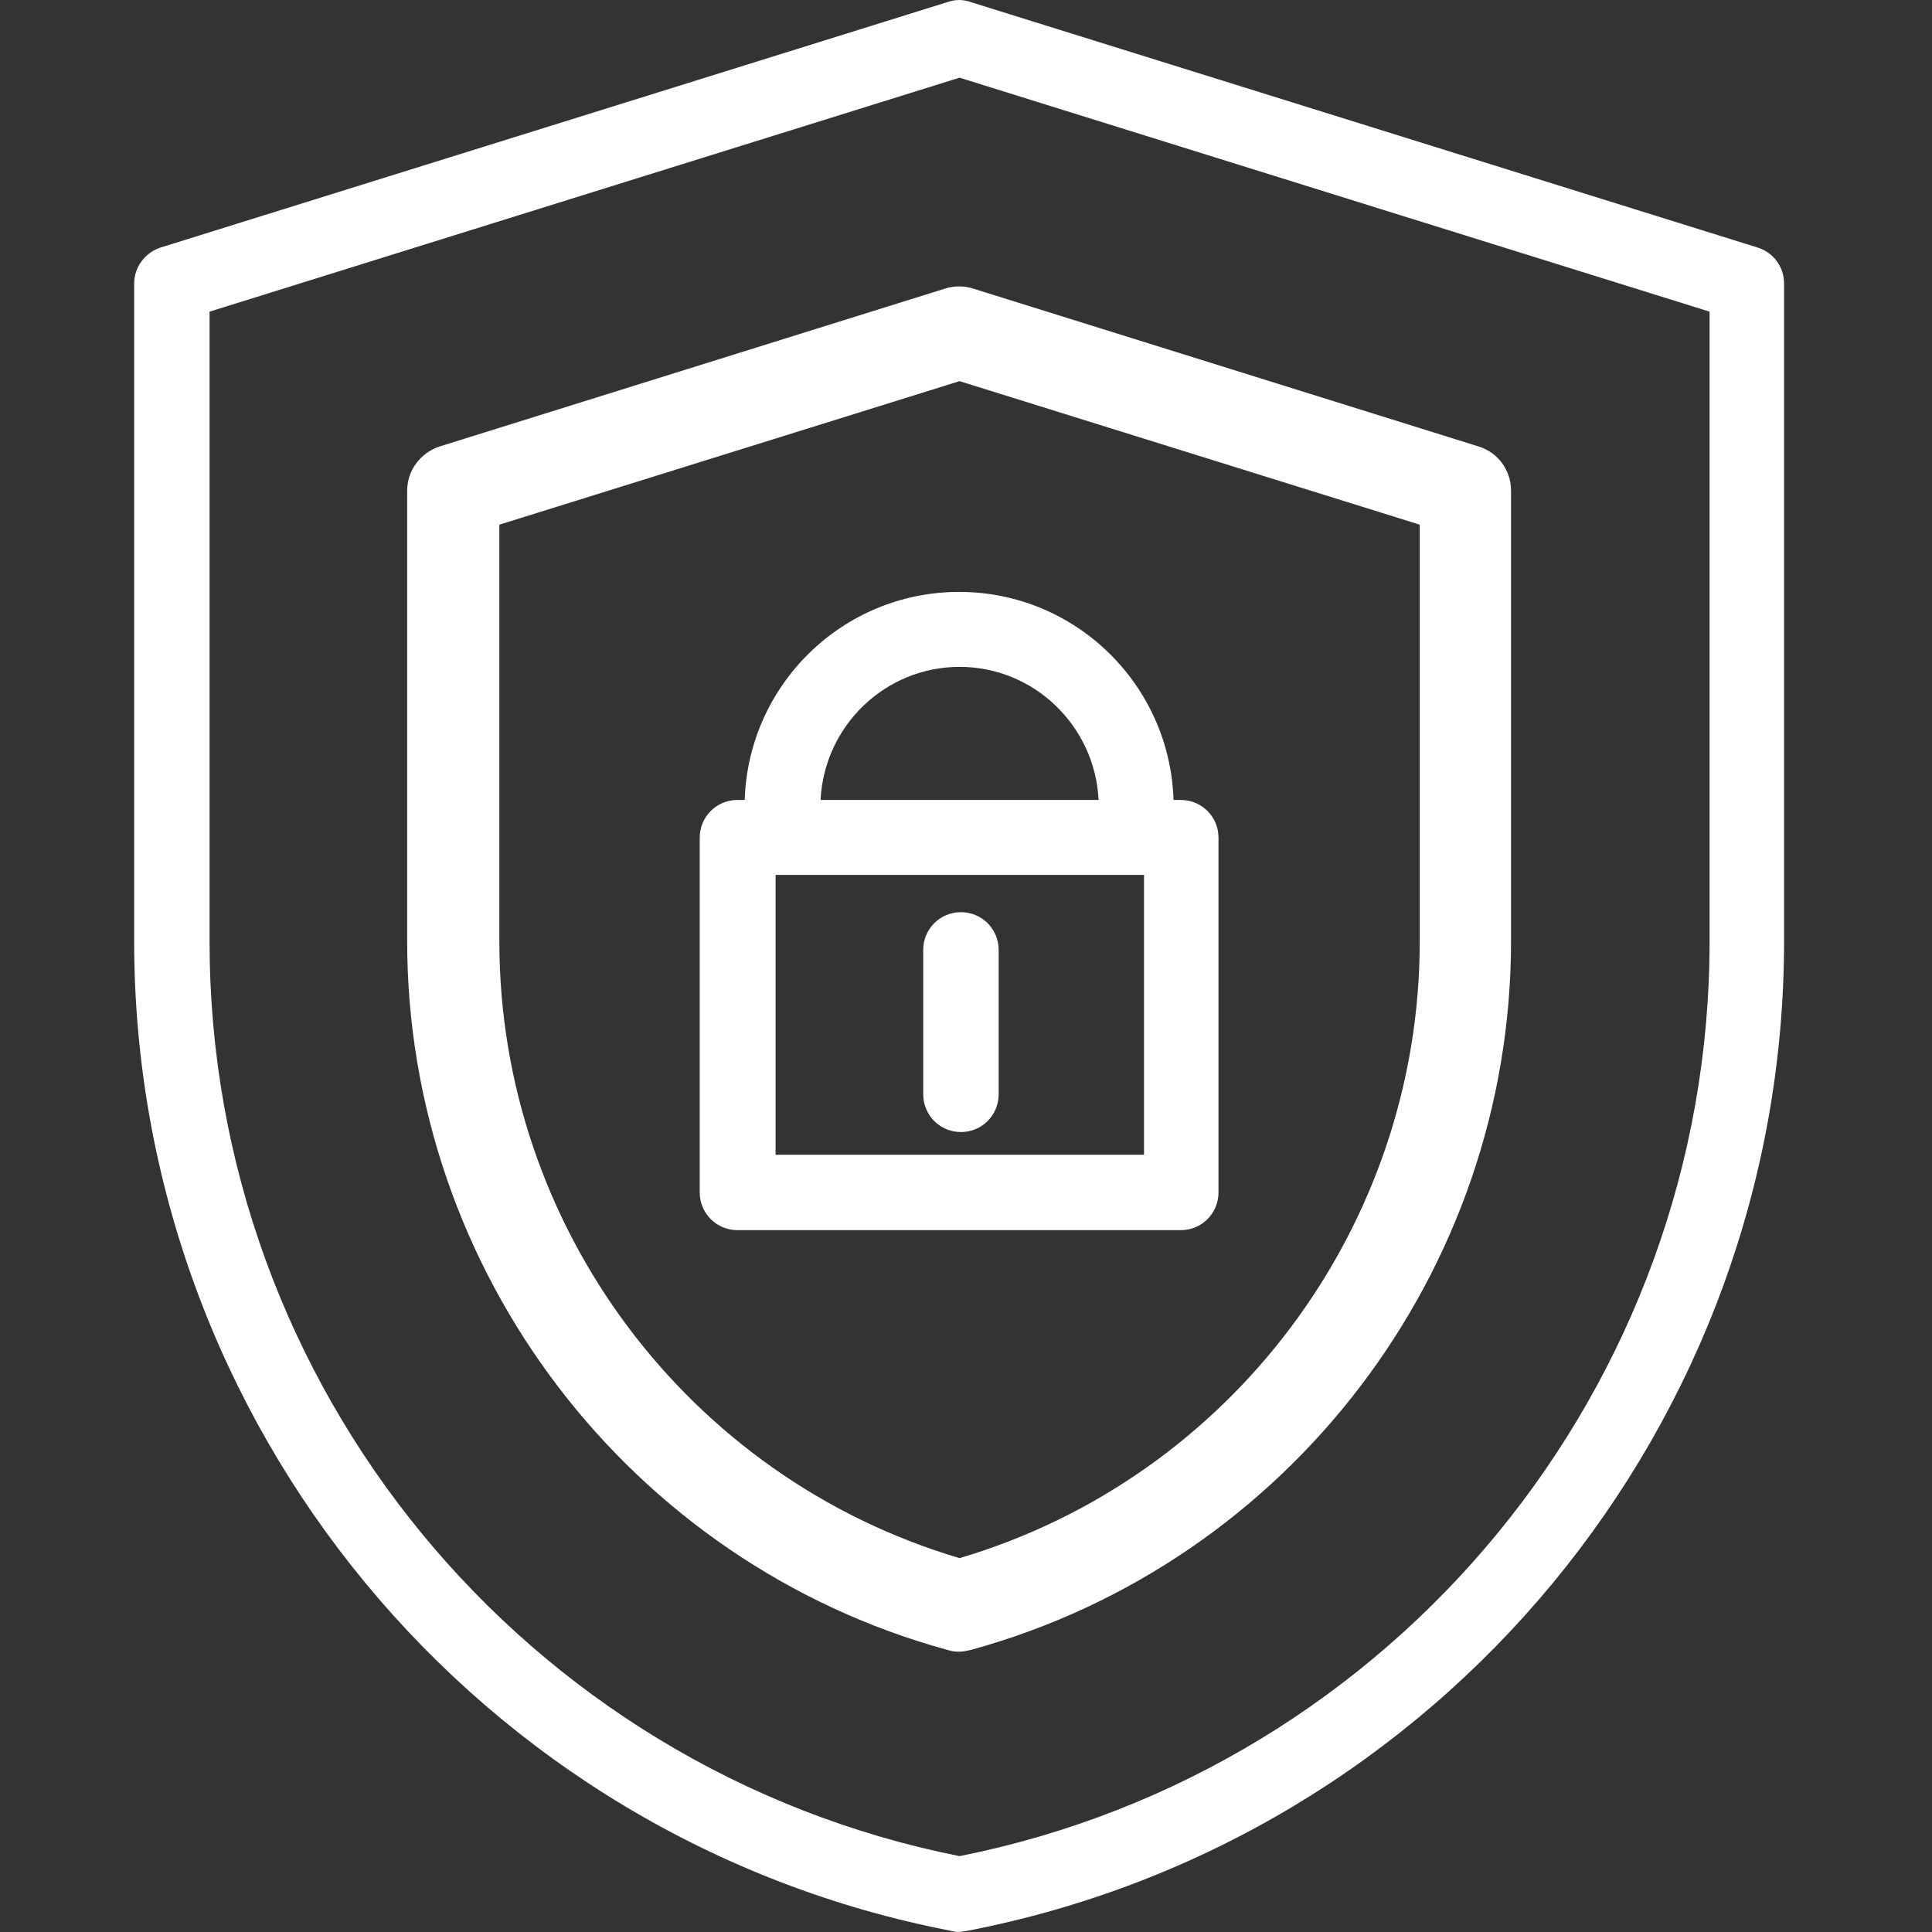
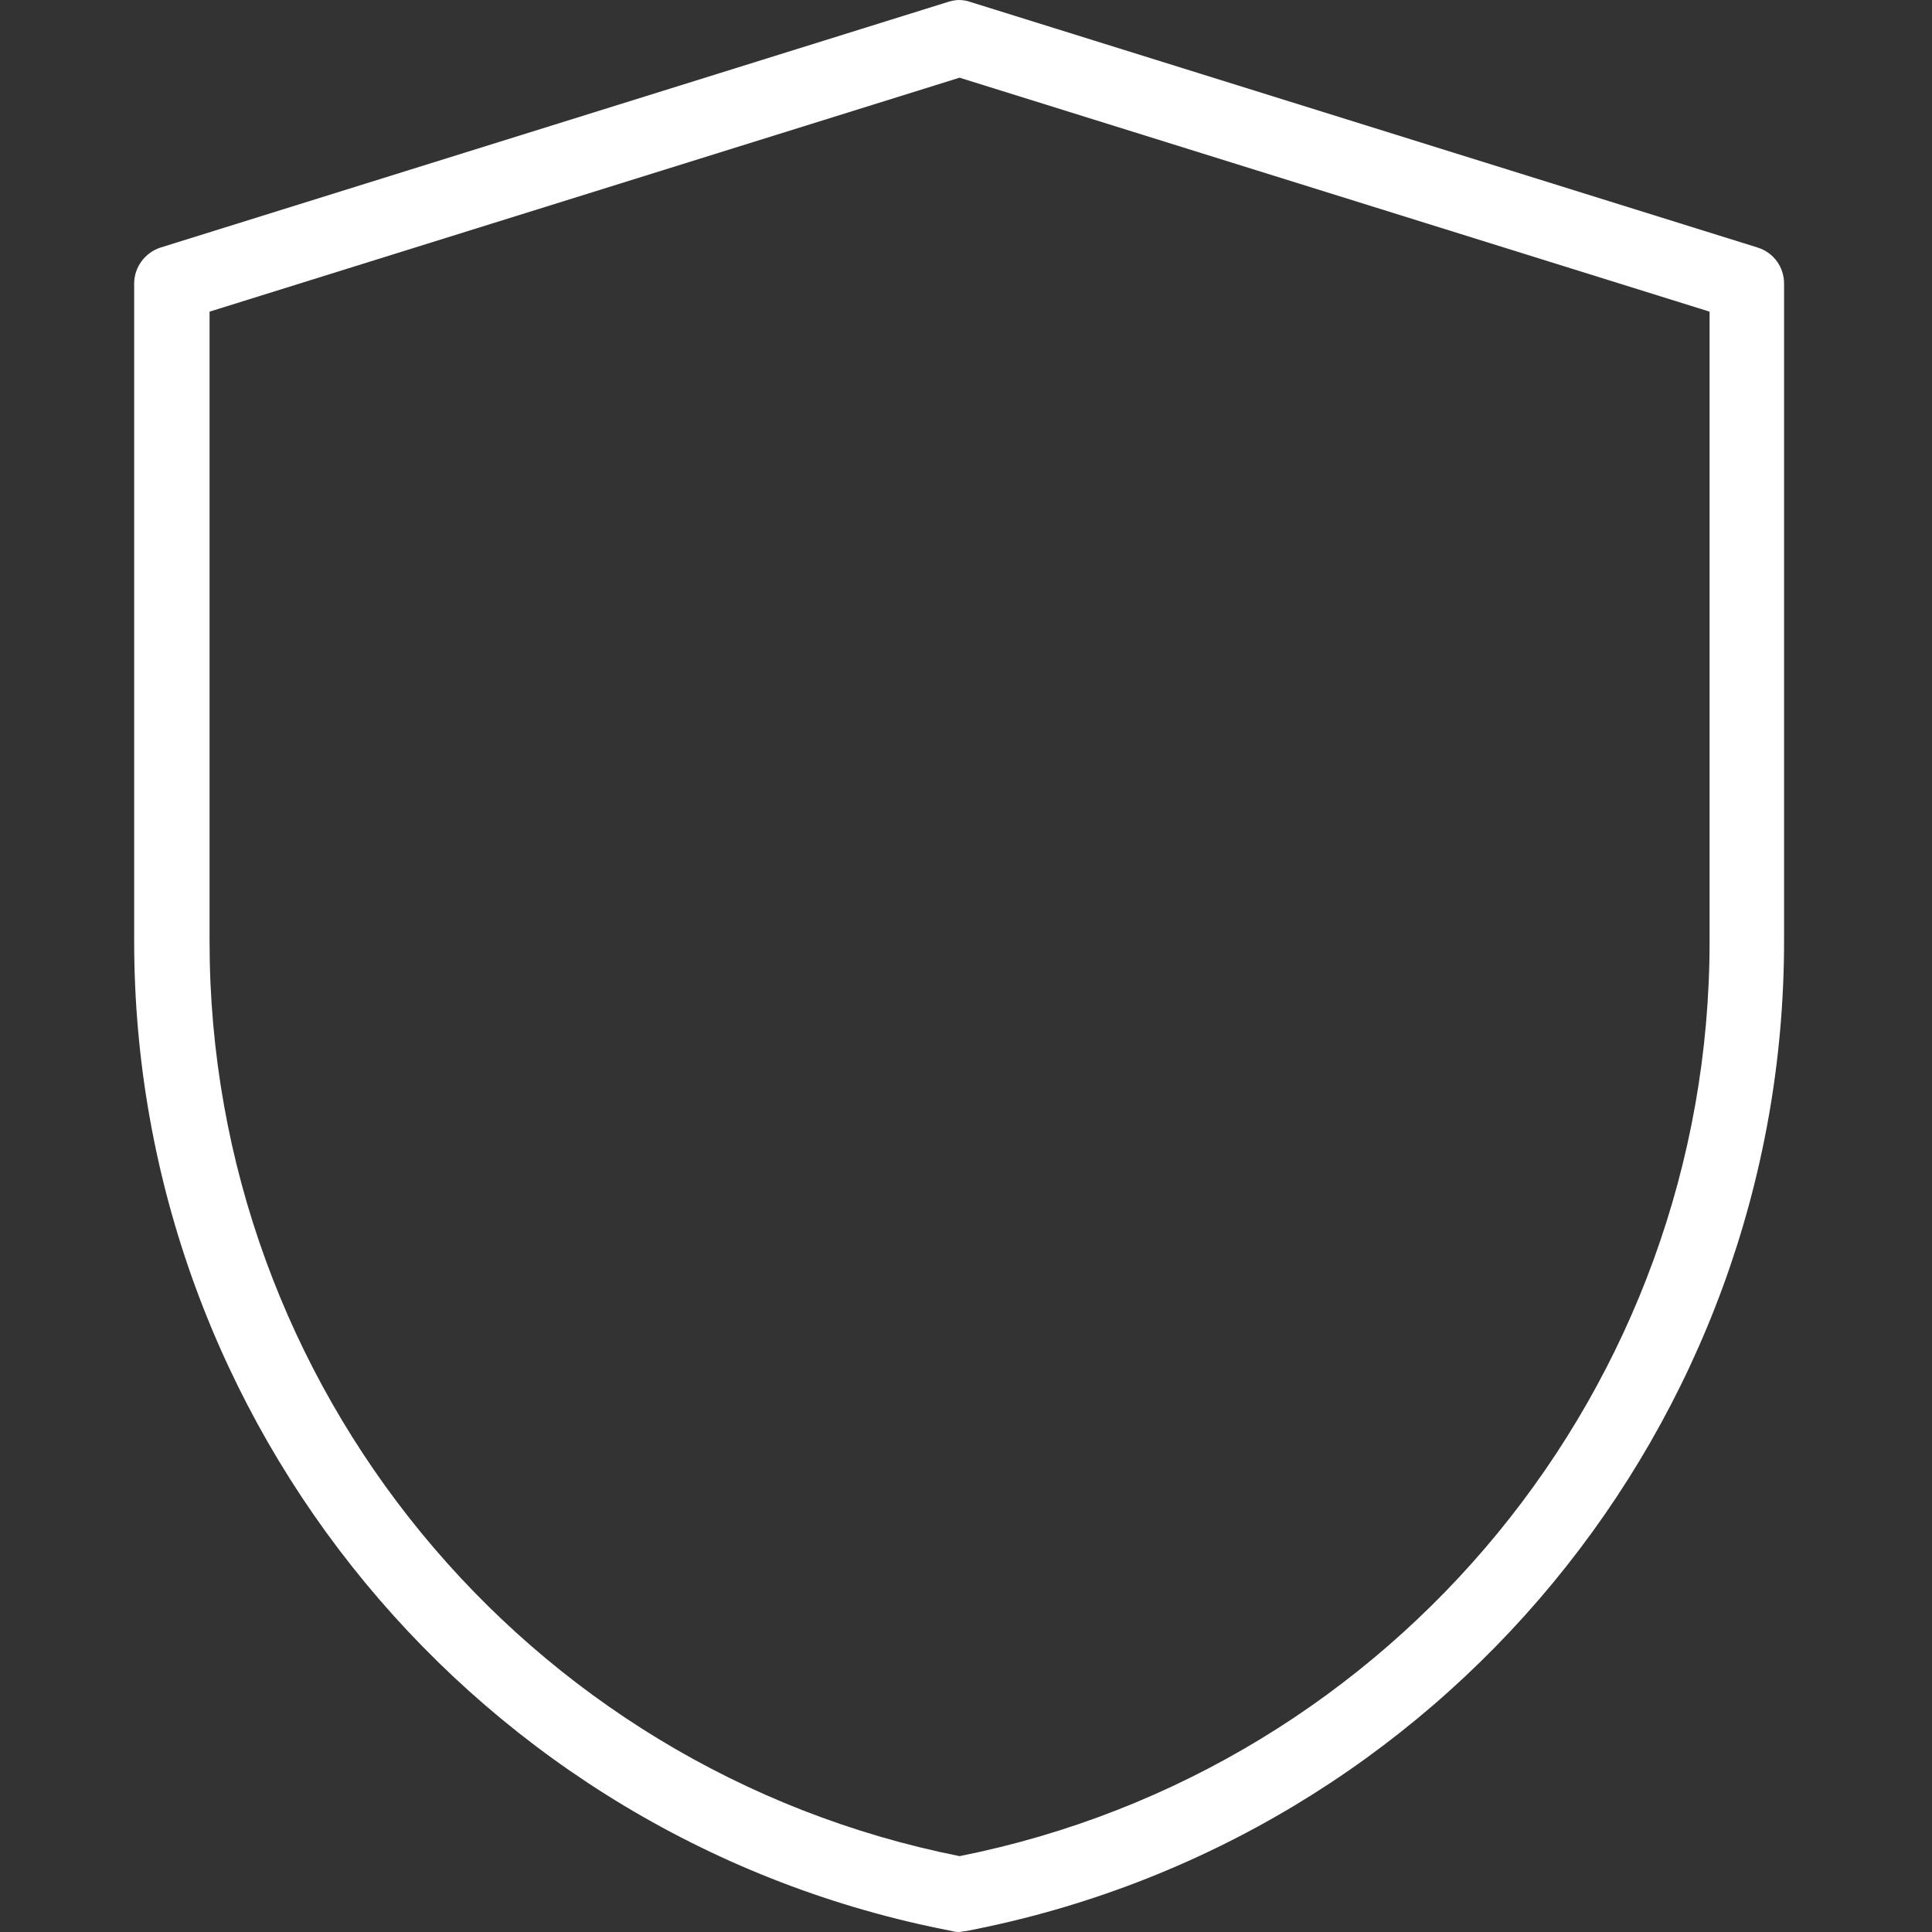
<svg xmlns="http://www.w3.org/2000/svg" fill="none" height="72" viewBox="0 0 72 72" width="72">
  <rect x="0" y="0" width="72" height="72" fill="#333333" stroke="none" />
  <path d="M35.76 72C35.676 72 35.591 72 35.489 71.966C17.832 68.58 5 53.073 5 35.077V10.564C5 9.954 5.406 9.413 5.982 9.226L35.286 0.085C35.439 0.034 35.591 0 35.743 0C35.896 0 36.065 0.034 36.201 0.085L65.505 9.226C66.098 9.413 66.487 9.954 66.487 10.564V35.077C66.487 53.056 53.672 68.58 35.997 71.966C35.913 71.966 35.828 72 35.727 72H35.76ZM7.81 11.614V35.094C7.81 51.651 19.542 65.939 35.76 69.173C51.979 65.939 63.711 51.651 63.711 35.094V11.614L35.76 2.895L7.81 11.614Z" fill="white" />
-   <path d="M35.76 61.555C35.607 61.555 35.455 61.538 35.303 61.487C23.452 58.236 15.174 47.368 15.174 35.077V18.284C15.174 17.539 15.665 16.878 16.376 16.641L35.235 10.75C35.574 10.648 35.929 10.648 36.251 10.75L55.11 16.641C55.821 16.861 56.312 17.522 56.312 18.284V35.077C56.312 47.368 48.033 58.236 36.183 61.487C36.031 61.521 35.878 61.555 35.726 61.555H35.76ZM18.61 19.553V35.094C18.61 45.692 25.636 55.071 35.76 58.067C45.883 55.071 52.909 45.692 52.909 35.094V19.553L35.76 14.204L18.61 19.553Z" fill="white" />
-   <path d="M44.022 29.812H43.734C43.599 25.512 40.078 22.059 35.744 22.059C31.41 22.059 27.889 25.512 27.753 29.812H27.482C26.703 29.812 26.077 30.439 26.077 31.218V44.439C26.077 45.218 26.703 45.844 27.482 45.844H44.005C44.784 45.844 45.41 45.218 45.41 44.439V31.218C45.41 30.439 44.784 29.812 44.005 29.812H44.022ZM35.761 24.852C38.537 24.852 40.806 27.053 40.941 29.812H30.58C30.716 27.053 32.984 24.852 35.761 24.852ZM42.634 43.034H28.904V32.606H42.634V43.034Z" fill="white" />
-   <path d="M35.811 42.188C36.59 42.188 37.217 41.562 37.217 40.783V35.399C37.217 34.62 36.59 33.994 35.811 33.994C35.033 33.994 34.406 34.62 34.406 35.399V40.783C34.406 41.562 35.033 42.188 35.811 42.188Z" fill="white" />
</svg>